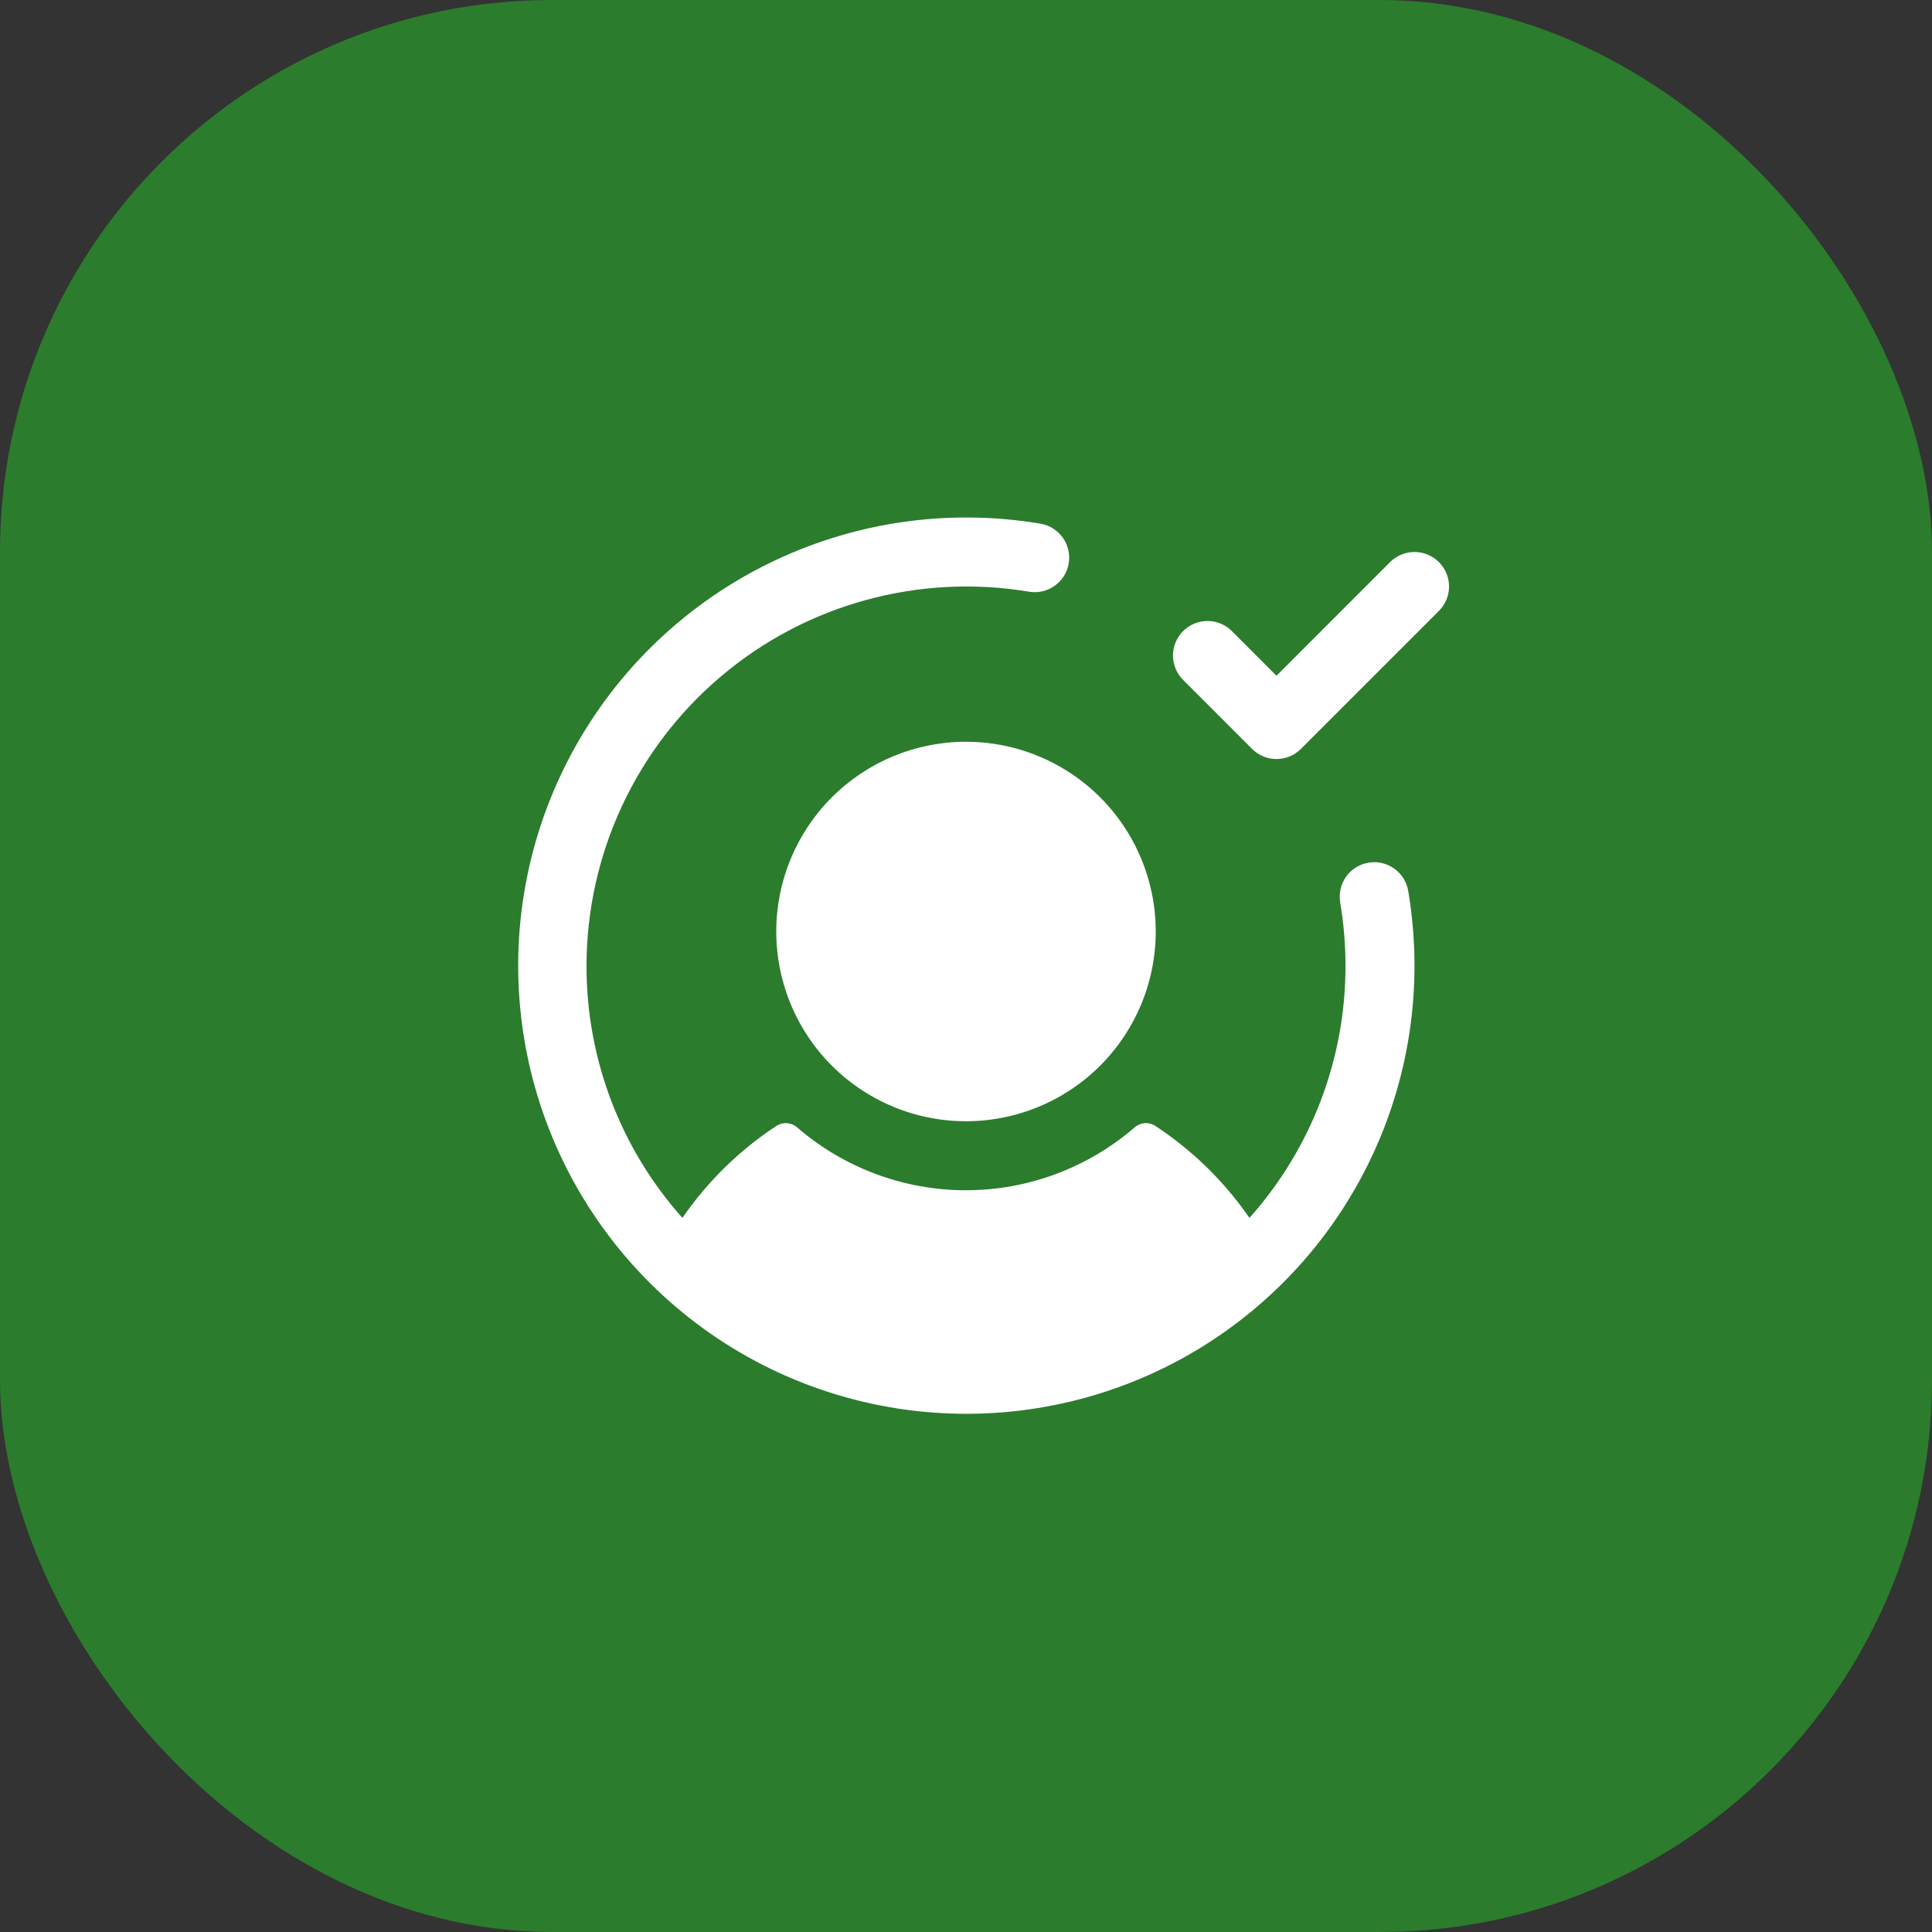
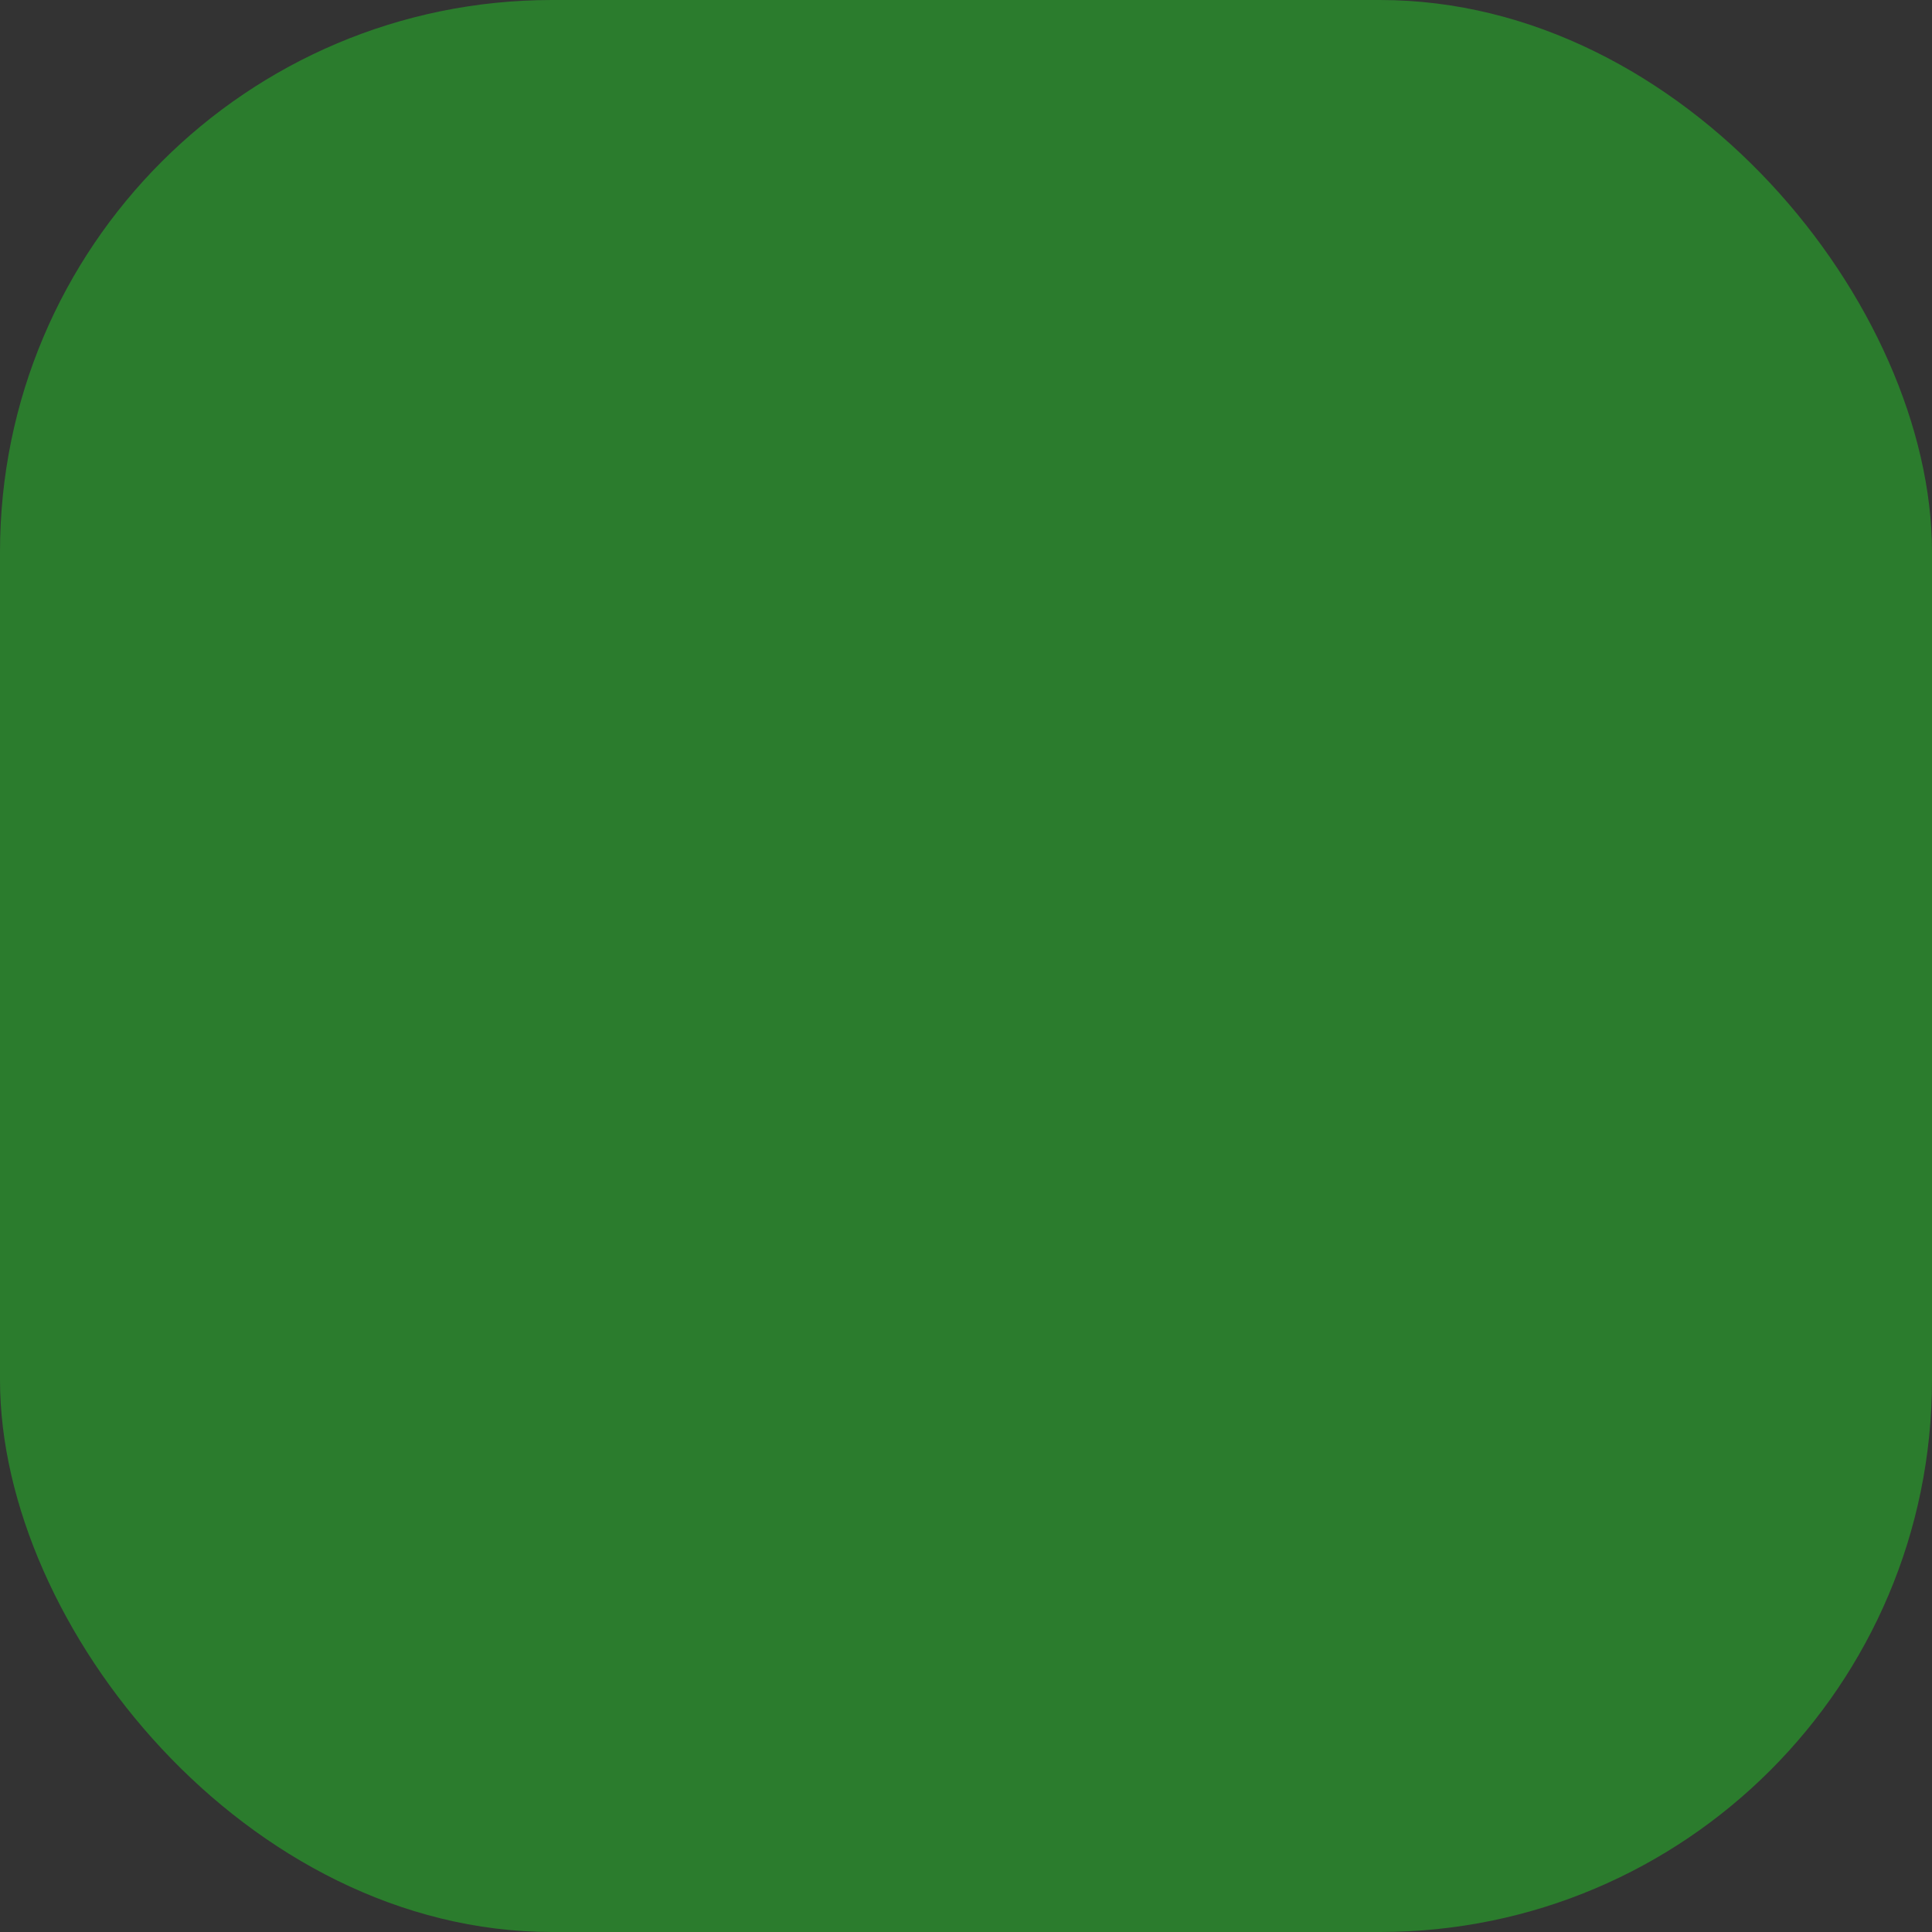
<svg xmlns="http://www.w3.org/2000/svg" width="56" height="56" viewBox="0 0 56 56" fill="none">
  <rect x="0" y="0" width="56" height="56" fill="#333333" stroke="none" />
  <rect width="56" height="56" rx="16" fill="#2B7C2D" />
-   <path d="M40.82 25.835C41.277 28.551 40.859 31.341 39.626 33.804C38.394 36.267 36.41 38.274 33.963 39.536C31.515 40.798 28.73 41.249 26.009 40.825C23.288 40.401 20.772 39.123 18.825 37.175C16.877 35.228 15.599 32.712 15.175 29.991C14.751 27.27 15.202 24.485 16.464 22.037C17.726 19.59 19.733 17.606 22.196 16.374C24.659 15.141 27.449 14.723 30.165 15.18C30.425 15.226 30.655 15.373 30.808 15.588C30.96 15.803 31.021 16.07 30.977 16.33C30.934 16.59 30.789 16.822 30.575 16.976C30.361 17.13 30.095 17.194 29.835 17.152C28.258 16.887 26.642 16.969 25.099 17.392C23.556 17.814 22.124 18.568 20.903 19.601C19.681 20.633 18.699 21.919 18.025 23.37C17.351 24.82 17.001 26.401 17 28C16.998 30.693 17.987 33.292 19.78 35.301C20.507 34.247 21.43 33.342 22.5 32.638C22.591 32.577 22.7 32.548 22.809 32.555C22.919 32.563 23.023 32.605 23.105 32.678C24.463 33.853 26.2 34.5 27.996 34.5C29.793 34.5 31.529 33.853 32.888 32.678C32.97 32.605 33.074 32.563 33.183 32.555C33.292 32.548 33.401 32.577 33.492 32.638C34.563 33.342 35.488 34.247 36.216 35.301C38.01 33.293 39.001 30.693 39 28C39 27.385 38.949 26.771 38.847 26.165C38.825 26.035 38.828 25.902 38.856 25.773C38.885 25.644 38.939 25.522 39.015 25.414C39.092 25.306 39.188 25.214 39.3 25.144C39.412 25.074 39.537 25.026 39.667 25.005C39.797 24.983 39.931 24.987 40.059 25.017C40.188 25.047 40.309 25.102 40.417 25.18C40.524 25.257 40.615 25.354 40.684 25.467C40.753 25.579 40.799 25.704 40.82 25.835ZM22.5 27C22.5 28.088 22.823 29.151 23.427 30.056C24.031 30.96 24.89 31.665 25.895 32.081C26.9 32.498 28.006 32.607 29.073 32.394C30.14 32.182 31.12 31.658 31.889 30.889C32.658 30.12 33.182 29.14 33.394 28.073C33.606 27.006 33.498 25.9 33.081 24.895C32.665 23.89 31.96 23.031 31.056 22.427C30.151 21.823 29.088 21.5 28 21.5C26.541 21.5 25.142 22.079 24.111 23.111C23.079 24.142 22.5 25.541 22.5 27ZM41.708 16.293C41.615 16.2 41.504 16.126 41.383 16.076C41.261 16.025 41.131 15.999 41 15.999C40.869 15.999 40.739 16.025 40.617 16.076C40.496 16.126 40.385 16.2 40.292 16.293L37 19.586L35.708 18.293C35.615 18.2 35.504 18.126 35.383 18.076C35.261 18.025 35.131 18 35 18C34.869 18 34.739 18.025 34.617 18.076C34.496 18.126 34.385 18.2 34.292 18.293C34.2 18.385 34.126 18.496 34.076 18.617C34.025 18.738 33.999 18.869 33.999 19C33.999 19.131 34.025 19.262 34.076 19.383C34.126 19.504 34.2 19.615 34.292 19.707L36.292 21.707C36.385 21.8 36.496 21.874 36.617 21.925C36.739 21.975 36.869 22.001 37 22.001C37.131 22.001 37.261 21.975 37.383 21.925C37.504 21.874 37.615 21.8 37.708 21.707L41.708 17.707C41.8 17.615 41.874 17.504 41.925 17.383C41.975 17.262 42.001 17.131 42.001 17C42.001 16.869 41.975 16.738 41.925 16.617C41.874 16.496 41.8 16.385 41.708 16.293Z" fill="white" />
</svg>